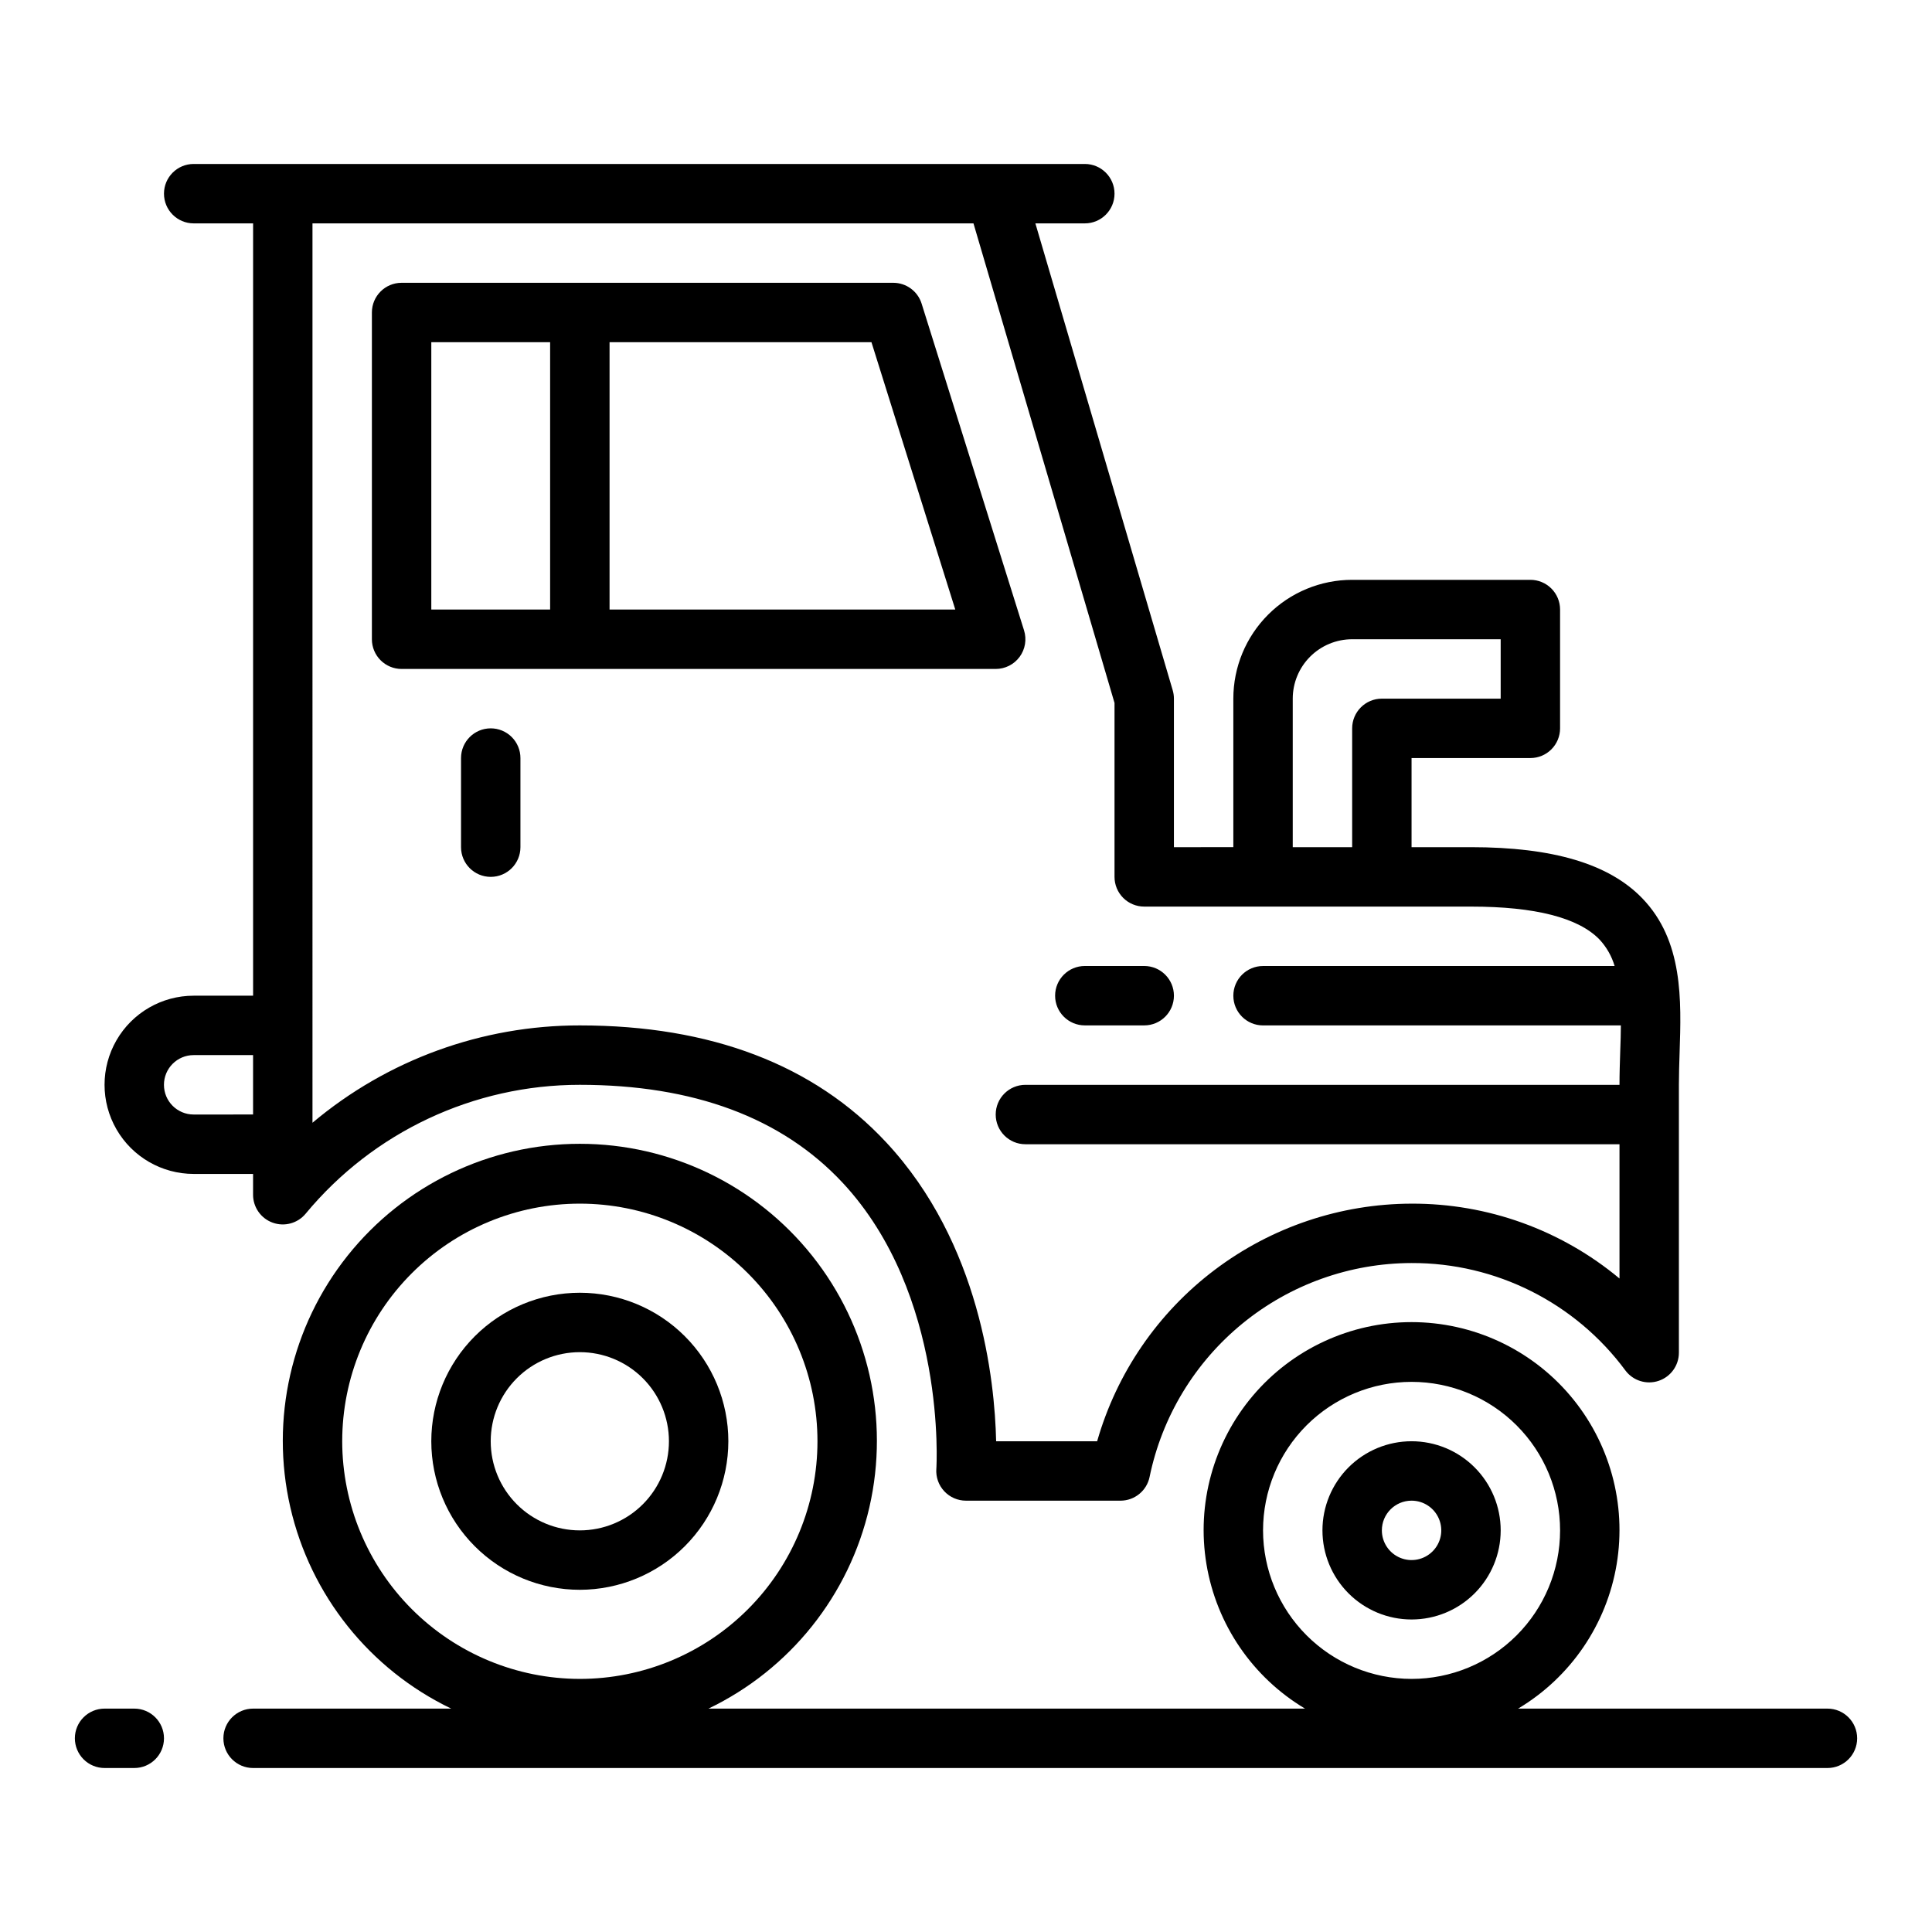
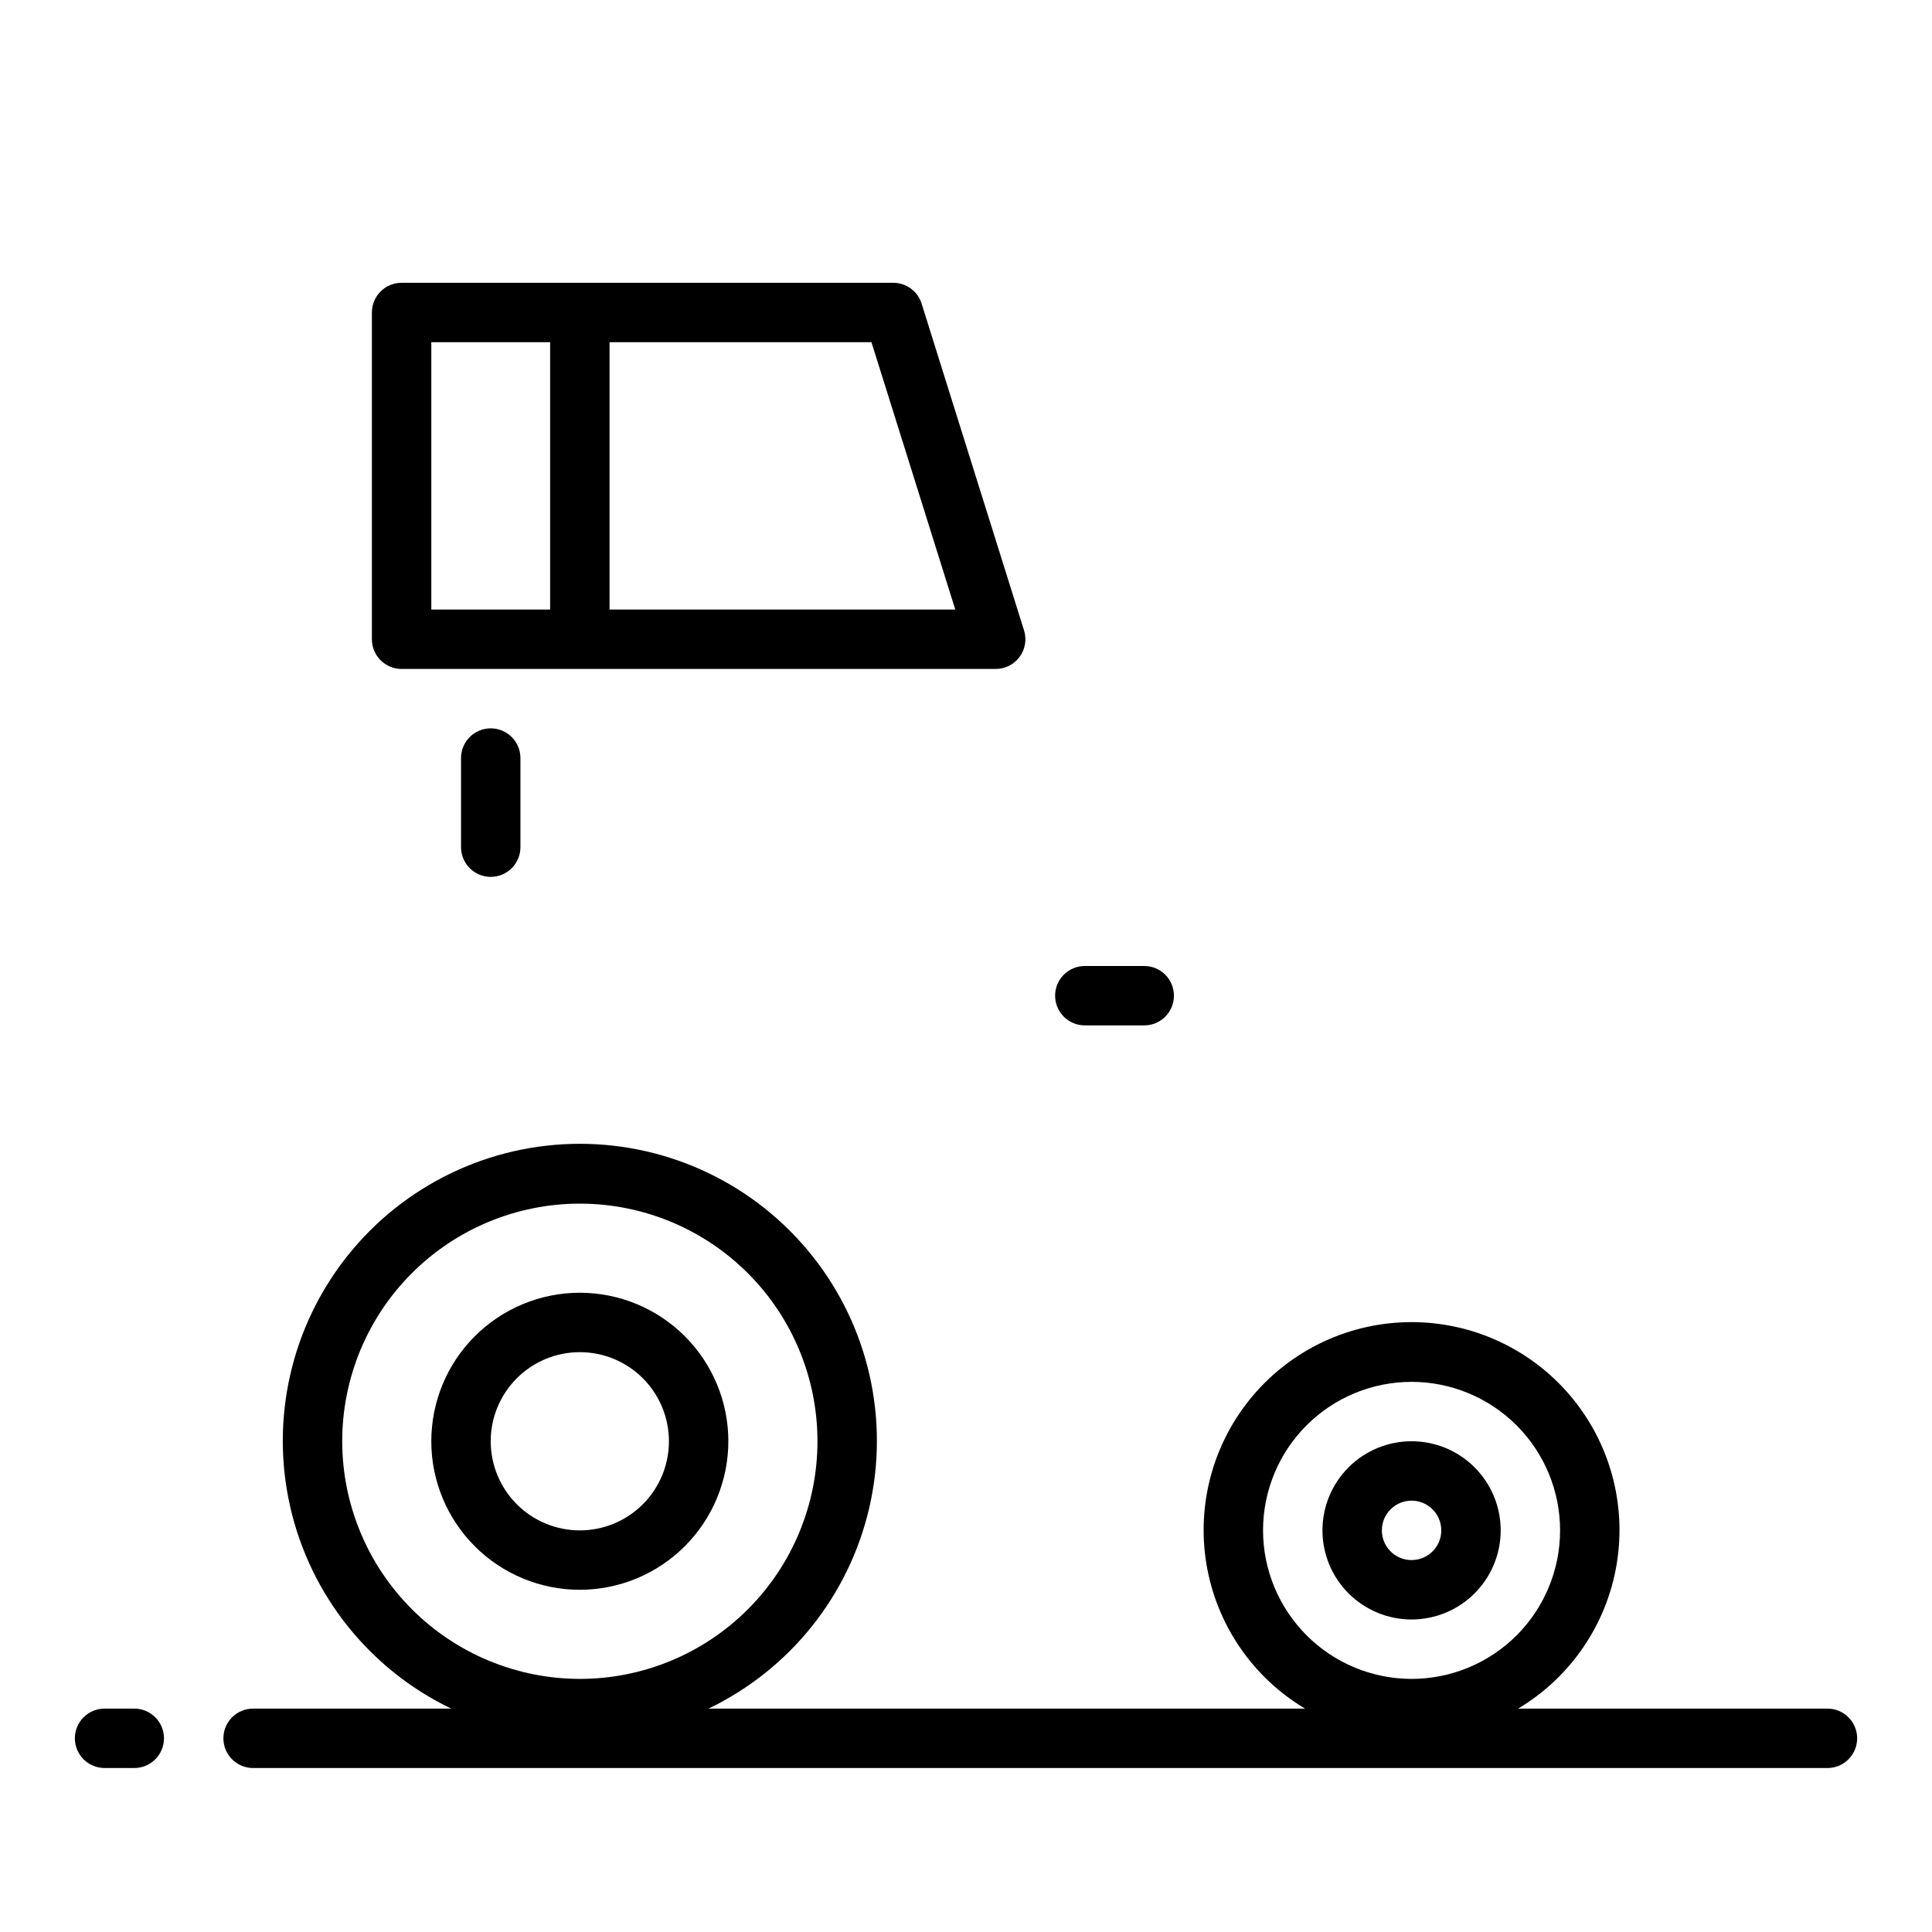
<svg xmlns="http://www.w3.org/2000/svg" fill="#000000" width="800px" height="800px" version="1.1" viewBox="144 144 512 512">
  <g>
    <path d="m337.02 525.95c0-10.438-4.148-20.449-11.531-27.832-7.379-7.379-17.391-11.527-27.828-11.527-10.441 0-20.453 4.148-27.832 11.527-7.383 7.383-11.531 17.395-11.531 27.832 0 10.441 4.148 20.453 11.531 27.832 7.379 7.383 17.391 11.531 27.832 11.531 10.434-0.016 20.438-4.164 27.816-11.543 7.379-7.379 11.531-17.383 11.543-27.82zm-62.977 0c0-6.262 2.488-12.27 6.918-16.699 4.426-4.426 10.434-6.914 16.699-6.914 6.262 0 12.27 2.488 16.695 6.914 4.43 4.43 6.918 10.438 6.918 16.699 0 6.266-2.488 12.273-6.918 16.699-4.426 4.43-10.434 6.918-16.695 6.918-6.266 0-12.273-2.488-16.699-6.918-4.43-4.426-6.918-10.434-6.918-16.699z" />
    <path d="m518.08 573.18c6.266 0 12.27-2.488 16.699-6.918 4.43-4.43 6.918-10.434 6.918-16.699 0-6.262-2.488-12.27-6.918-16.699-4.43-4.43-10.434-6.918-16.699-6.918-6.262 0-12.27 2.488-16.699 6.918-4.43 4.43-6.918 10.438-6.918 16.699 0 6.266 2.488 12.27 6.918 16.699 4.43 4.43 10.438 6.918 16.699 6.918zm0-31.488c3.184 0 6.055 1.918 7.273 4.859 1.219 2.941 0.547 6.328-1.707 8.578-2.25 2.25-5.637 2.926-8.578 1.707s-4.859-4.09-4.859-7.273c0-4.348 3.523-7.871 7.871-7.871z" />
    <path d="m628.29 596.8h-81.973c13.906-8.301 23.461-22.297 26.117-38.273 2.66-15.977-1.844-32.312-12.312-44.672-10.469-12.355-25.848-19.48-42.043-19.48s-31.57 7.125-42.039 19.48c-10.473 12.359-14.977 28.695-12.316 44.672 2.66 15.977 12.211 29.973 26.121 38.273h-158.09c21.602-10.379 37.301-30.031 42.648-53.391 5.348-23.363-0.238-47.887-15.176-66.629-14.934-18.742-37.594-29.66-61.559-29.66-23.969 0-46.629 10.918-61.562 29.66-14.938 18.742-20.523 43.266-15.176 66.629 5.348 23.359 21.047 43.012 42.652 53.391h-52.508c-4.348 0-7.871 3.523-7.871 7.871s3.523 7.871 7.871 7.871h417.22c4.348 0 7.871-3.523 7.871-7.871s-3.523-7.871-7.871-7.871zm-149.57-47.234c0-10.438 4.148-20.449 11.527-27.832 7.383-7.379 17.395-11.527 27.832-11.527 10.441 0 20.449 4.148 27.832 11.527 7.383 7.383 11.527 17.395 11.527 27.832 0 10.441-4.144 20.449-11.527 27.832-7.383 7.383-17.391 11.527-27.832 11.527-10.434-0.012-20.438-4.16-27.816-11.539-7.379-7.379-11.531-17.383-11.543-27.82zm-244.03-23.617c0-16.699 6.633-32.719 18.445-44.527 11.809-11.812 27.828-18.445 44.531-18.445 16.699 0 32.719 6.633 44.527 18.445 11.812 11.809 18.445 27.828 18.445 44.527 0 16.703-6.633 32.723-18.445 44.531-11.809 11.812-27.828 18.445-44.527 18.445-16.699-0.016-32.707-6.66-44.512-18.465-11.805-11.805-18.449-27.812-18.465-44.512z" />
    <path d="m163.84 604.67c0 2.086 0.832 4.09 2.309 5.566 1.477 1.477 3.477 2.305 5.566 2.305h7.871c4.348 0 7.871-3.523 7.871-7.871s-3.523-7.871-7.871-7.871h-7.871c-4.348 0-7.875 3.523-7.875 7.871z" />
-     <path d="m195.32 407.87c-8.434 0-16.23 4.5-20.449 11.809-4.219 7.305-4.219 16.309 0 23.613 4.219 7.309 12.016 11.809 20.449 11.809h15.746v5.512c-0.004 3.316 2.074 6.281 5.195 7.406 3.117 1.129 6.609 0.184 8.73-2.367 17.918-21.652 44.562-34.18 72.668-34.164 30.133 0 53.531 8.707 69.598 25.898 27.703 29.668 24.922 75.43 24.883 75.895h-0.004c-0.148 2.176 0.609 4.316 2.102 5.914 1.488 1.594 3.574 2.5 5.758 2.5h40.934c3.742 0.004 6.973-2.629 7.723-6.297 3.293-15.988 11.996-30.352 24.641-40.676 12.645-10.324 28.457-15.973 44.781-16.004 22.348-0.066 43.395 10.508 56.68 28.48 2.031 2.711 5.57 3.816 8.785 2.746 3.215-1.07 5.383-4.082 5.383-7.469v-70.988c0-2.816 0.102-5.676 0.188-8.516 0.465-13.91 0.984-29.676-9.91-40.934-8.801-9.105-23.637-13.527-45.379-13.527h-15.746v-23.617h31.488c2.09 0 4.09-0.828 5.566-2.305 1.477-1.477 2.305-3.481 2.305-5.566v-31.488c0-2.09-0.828-4.09-2.305-5.566-1.477-1.477-3.477-2.305-5.566-2.305h-47.23c-8.352 0-16.363 3.316-22.266 9.223-5.906 5.902-9.223 13.914-9.223 22.262v39.359l-15.746 0.004v-39.363c0-0.75-0.109-1.496-0.32-2.219l-36.395-123.73h13.102c4.348 0 7.871-3.527 7.871-7.875 0-4.348-3.523-7.871-7.871-7.871h-236.16c-4.348 0-7.871 3.523-7.871 7.871 0 4.348 3.523 7.875 7.871 7.875h15.746v204.67zm0 31.488c-4.348 0-7.871-3.523-7.871-7.871 0-4.348 3.523-7.875 7.871-7.875h15.746v15.742zm291.27-110.21c0-4.172 1.66-8.18 4.613-11.133 2.953-2.949 6.957-4.609 11.133-4.609h39.359v15.742h-31.488c-4.348 0-7.871 3.527-7.871 7.875v31.488h-15.746zm-259.78-125.95h175.17l37.379 127.09v46.098c0 2.086 0.828 4.09 2.305 5.566 1.477 1.477 3.481 2.305 5.566 2.305h86.594c17.004 0 28.465 2.938 34.062 8.723 1.859 2 3.231 4.402 4.004 7.023h-93.172c-4.348 0-7.871 3.523-7.871 7.871s3.523 7.871 7.871 7.871h94.828c0 2.172-0.086 4.394-0.164 6.707-0.098 3.016-0.199 6.047-0.199 9.039h-157.44c-4.348 0-7.871 3.523-7.871 7.871s3.523 7.871 7.871 7.871h157.44v35.582c-15.465-12.887-34.977-19.91-55.105-19.836-18.84 0.039-37.152 6.207-52.184 17.562-15.031 11.359-25.961 27.301-31.141 45.41h-26.766c-0.371-16.238-4.203-52.461-29.125-79.207-19.152-20.57-46.477-31-81.199-31-25.922-0.027-51.016 9.109-70.852 25.797z" />
    <path d="m250.43 321.28h157.44c2.508 0 4.863-1.191 6.348-3.215 1.48-2.019 1.914-4.625 1.16-7.019l-27.145-86.594 0.004 0.004c-1.031-3.281-4.074-5.512-7.512-5.512h-130.3c-4.348 0-7.871 3.523-7.871 7.871v86.594c0 2.086 0.828 4.09 2.305 5.566 1.477 1.477 3.481 2.305 5.566 2.305zm146.73-15.742h-91.621v-70.848h69.406zm-138.86-70.848h31.488v70.848h-31.488z" />
    <path d="m274.05 337.02c-4.348 0-7.871 3.523-7.871 7.871v23.617c0 4.348 3.523 7.871 7.871 7.871s7.871-3.523 7.871-7.871v-23.617c0-2.09-0.828-4.09-2.305-5.566-1.477-1.477-3.481-2.305-5.566-2.305z" />
    <path d="m431.49 415.74h15.742c4.348 0 7.871-3.523 7.871-7.871s-3.523-7.871-7.871-7.871h-15.742c-4.348 0-7.875 3.523-7.875 7.871s3.527 7.871 7.875 7.871z" />
  </g>
</svg>